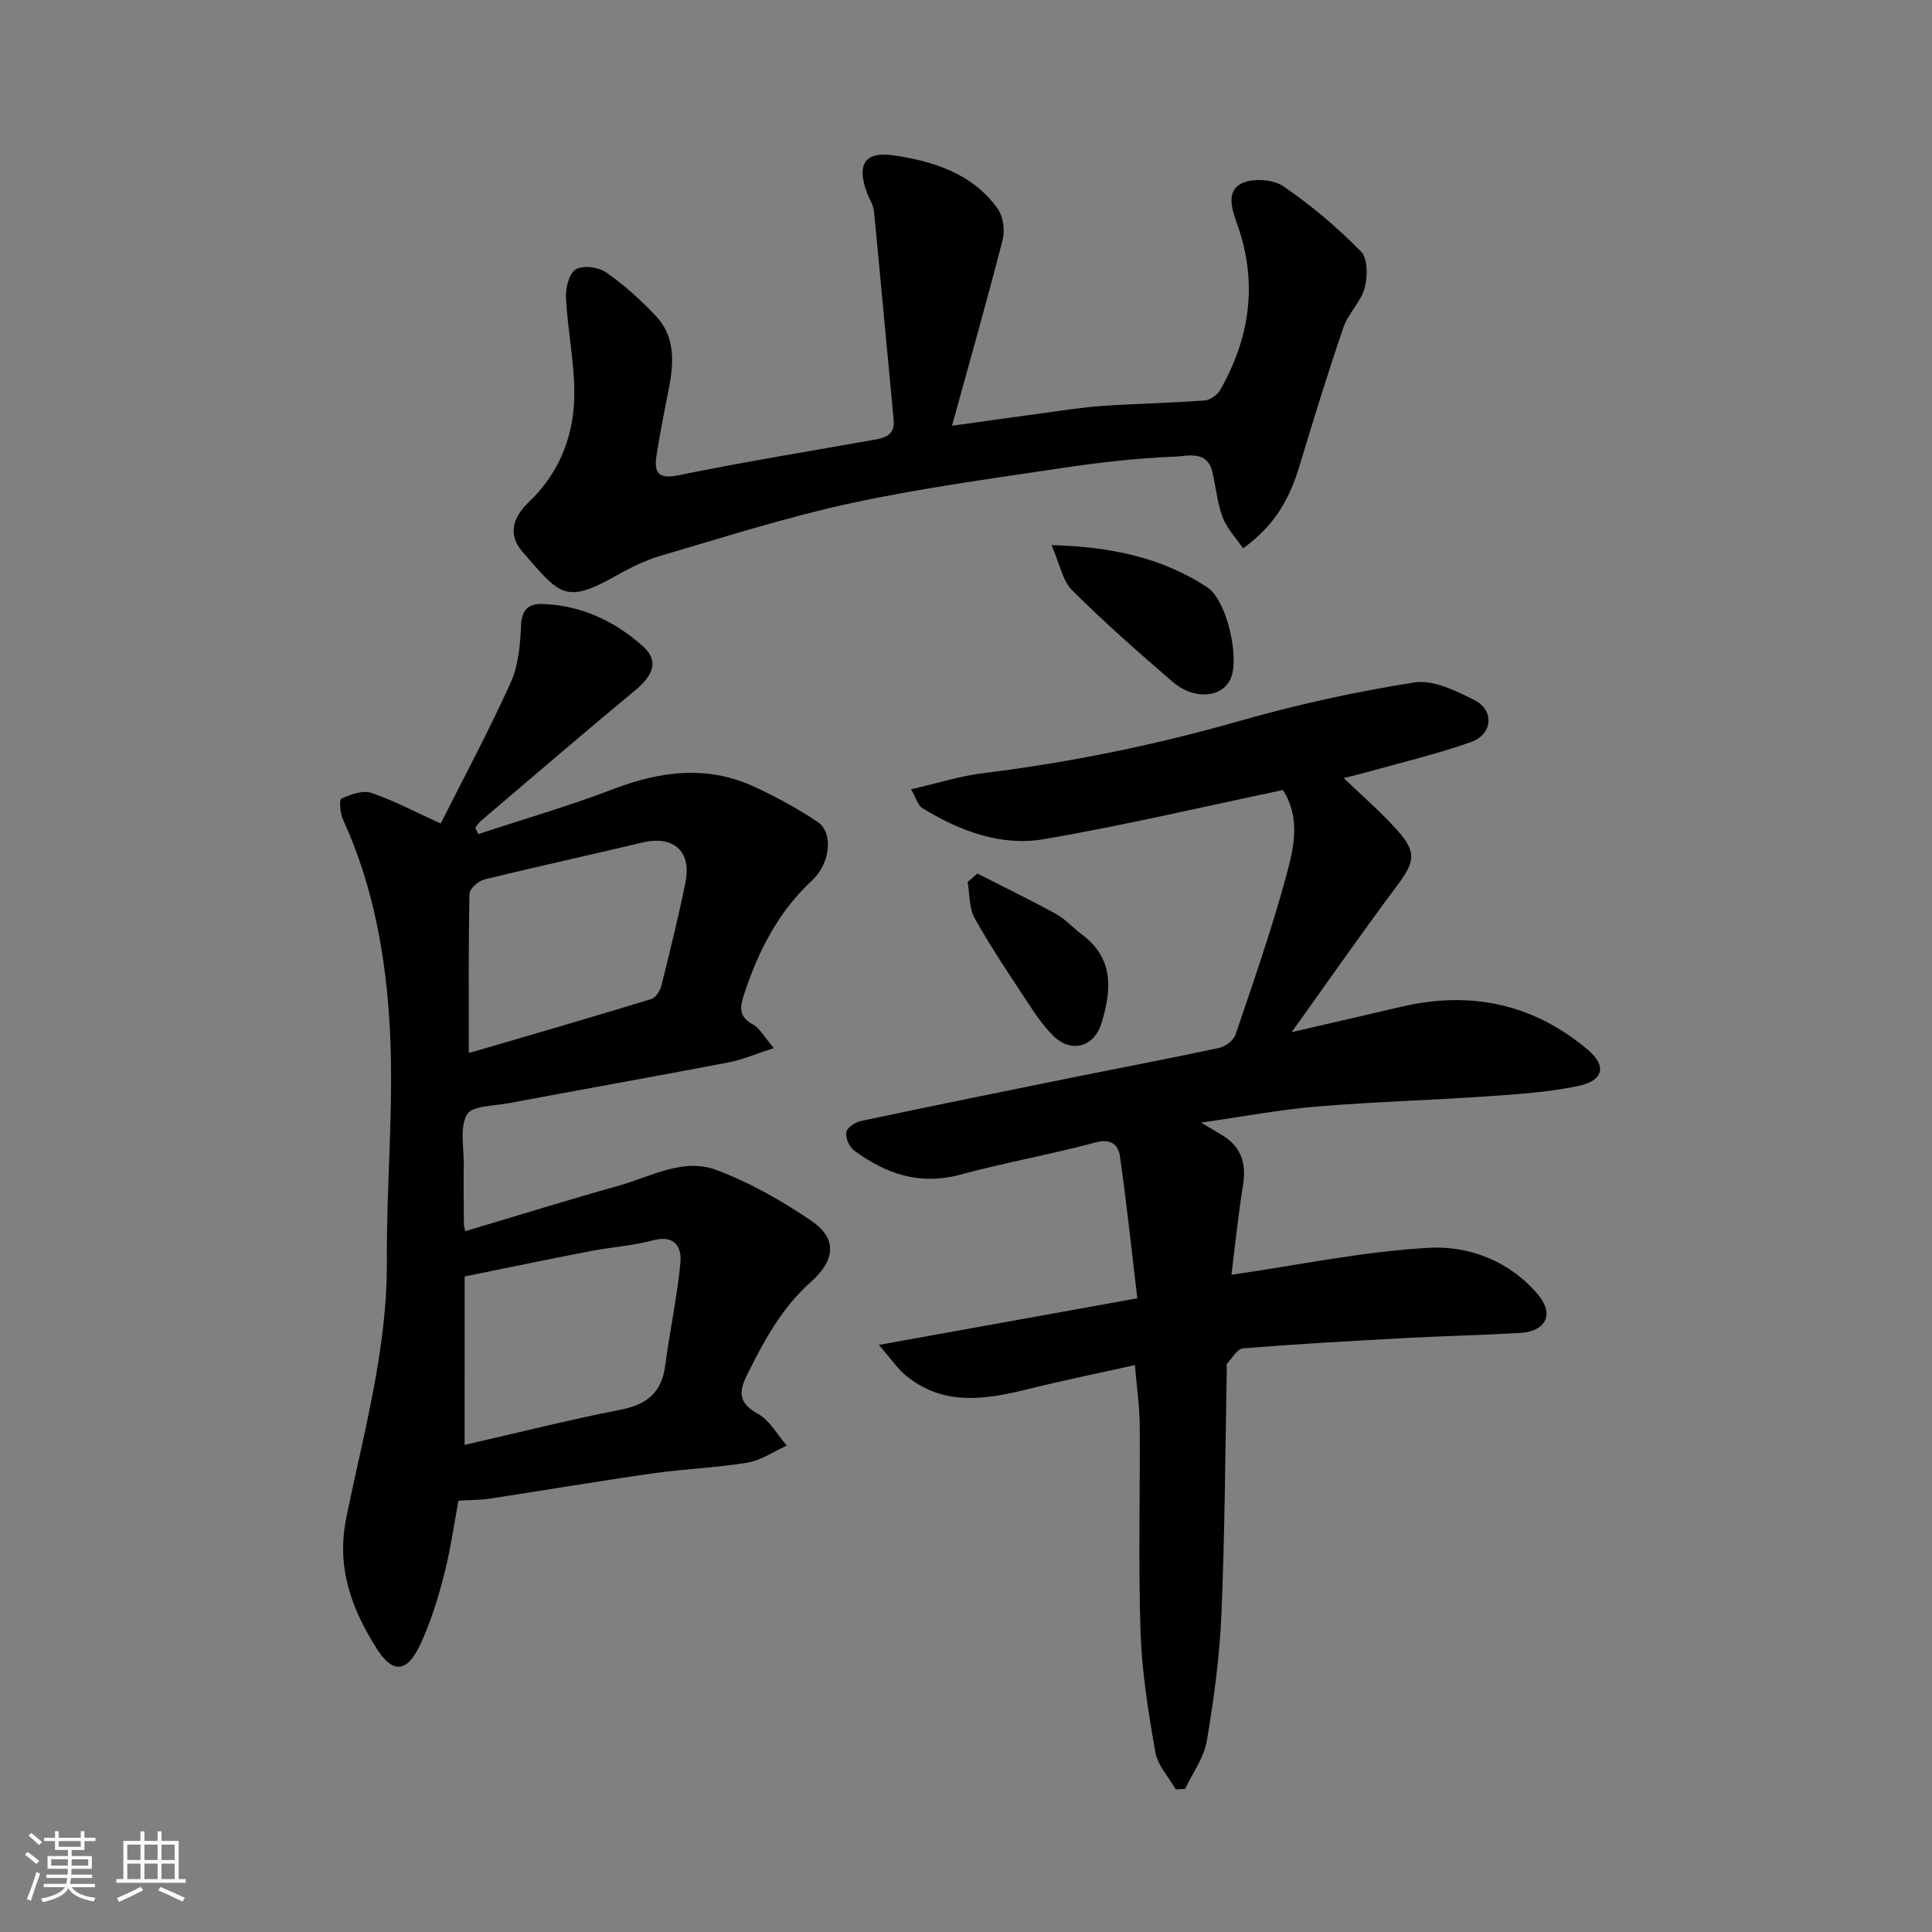
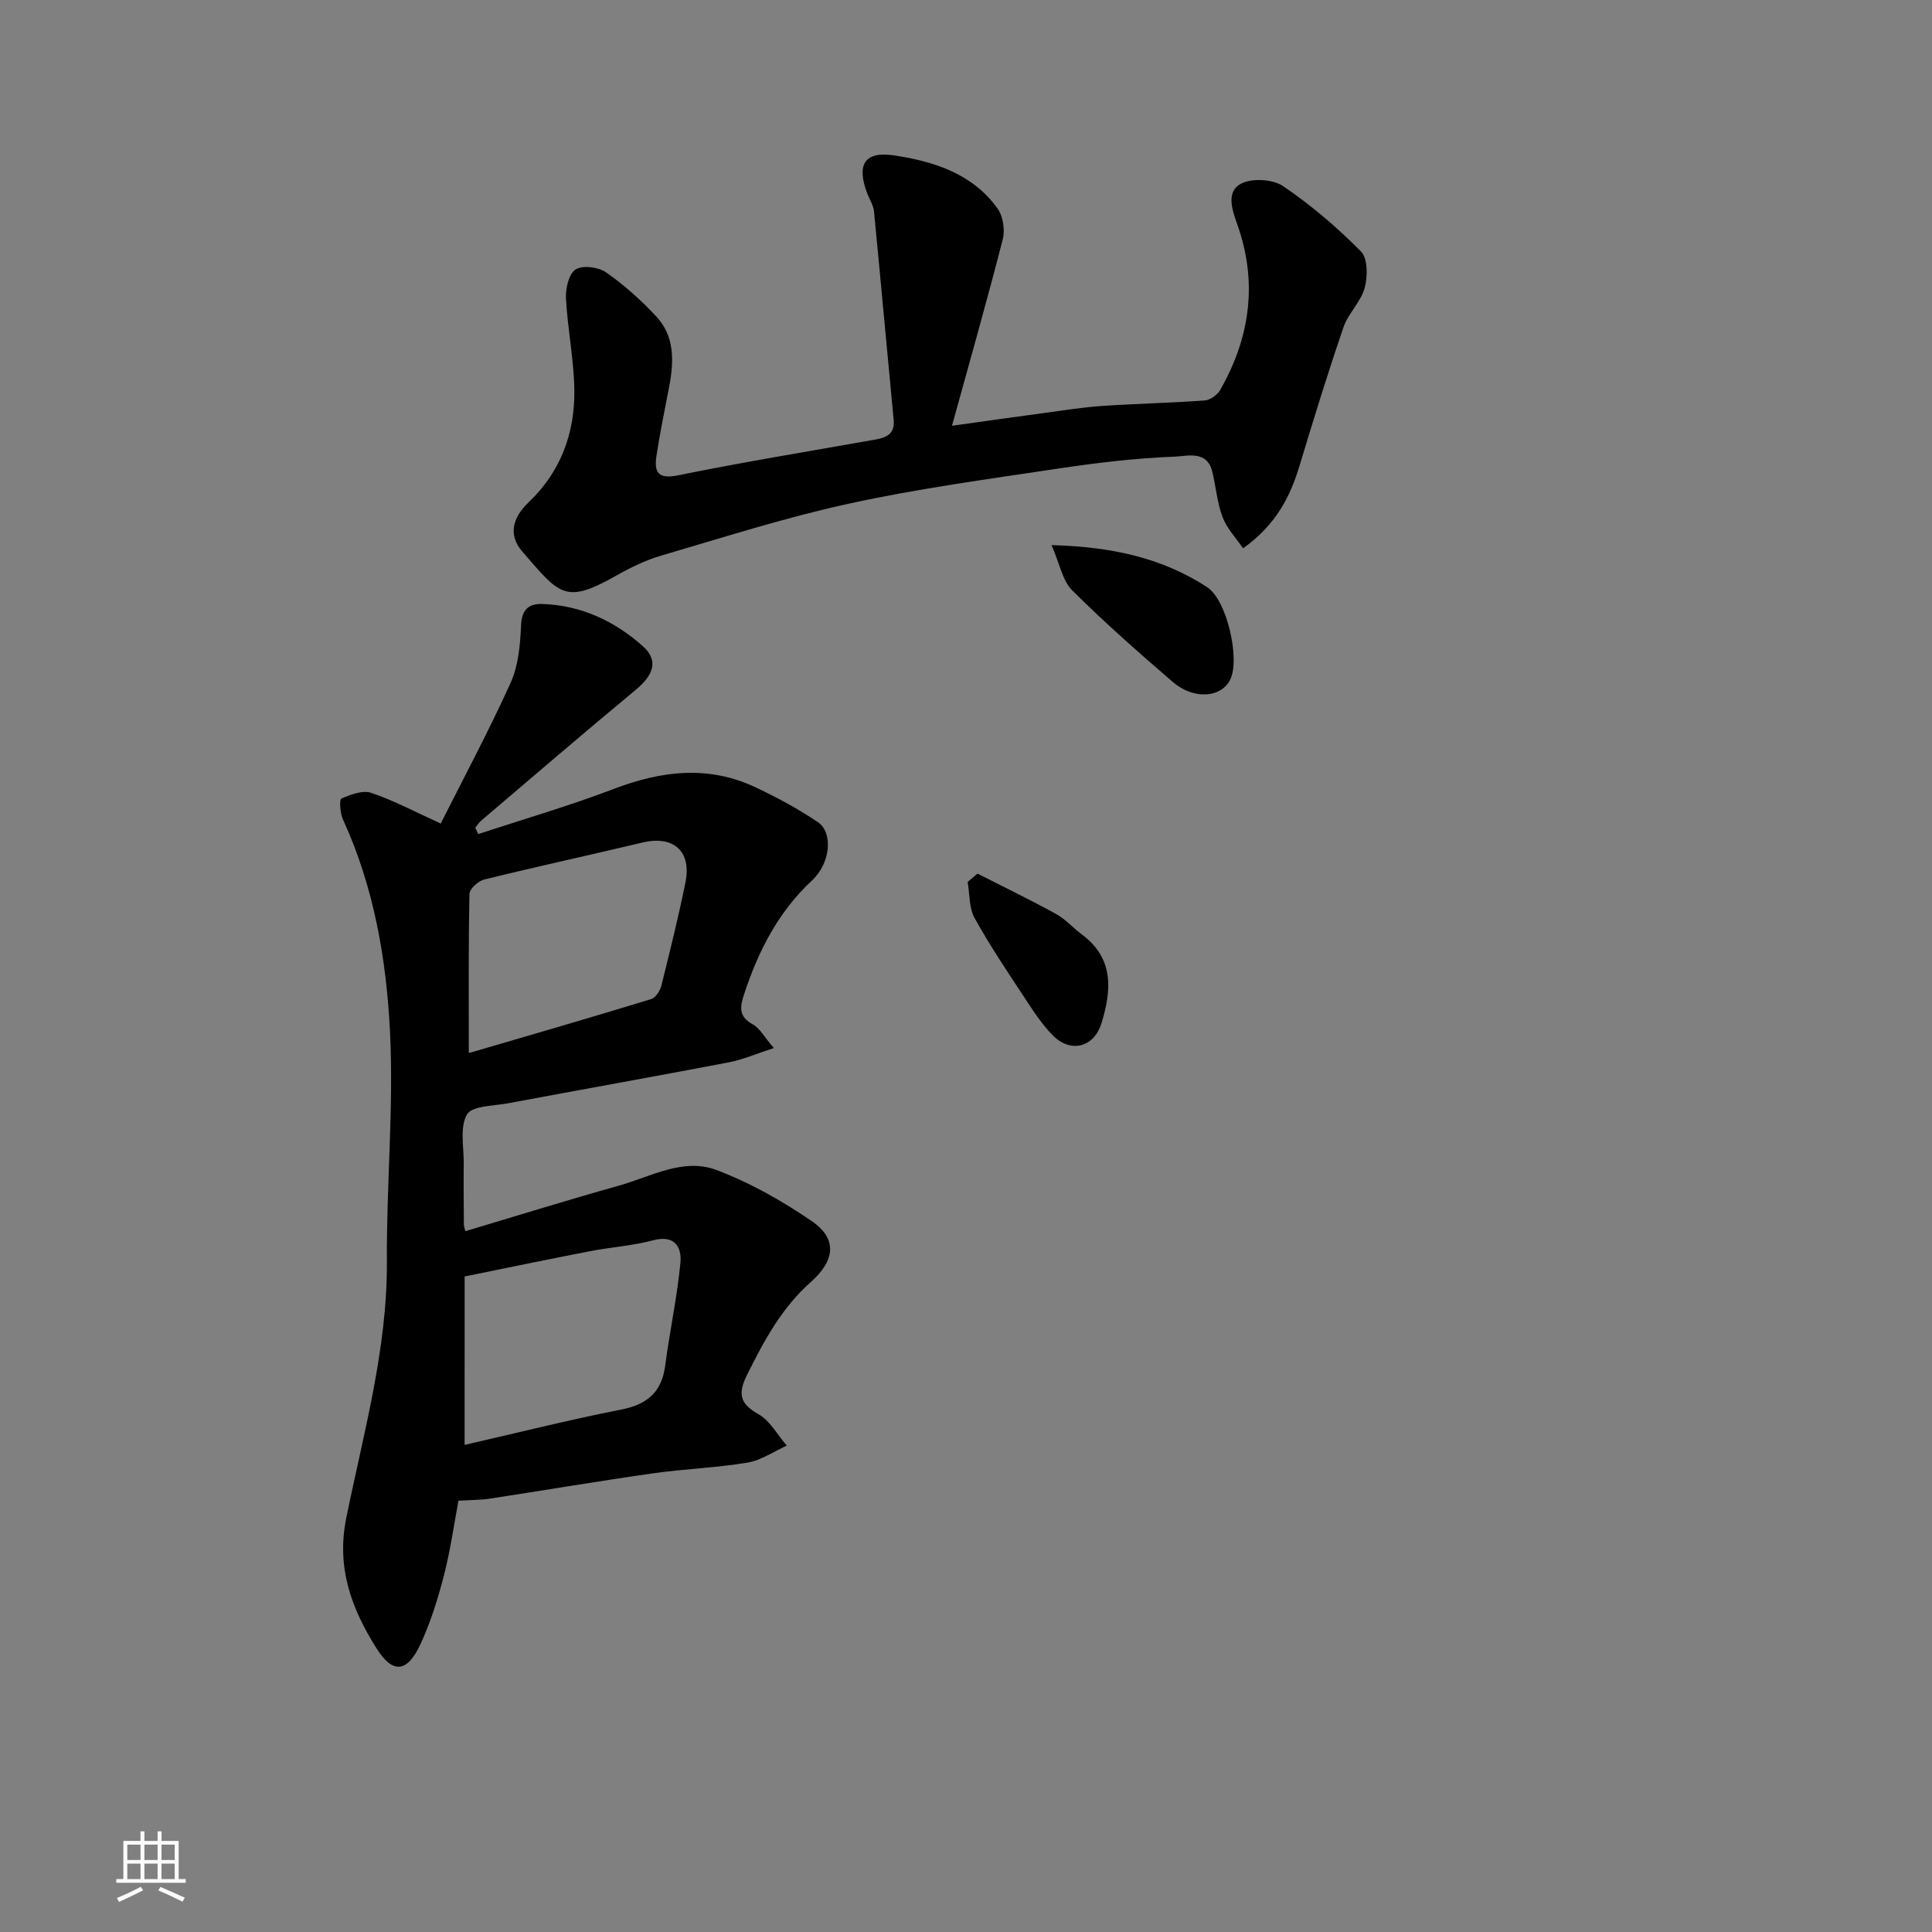
<svg xmlns="http://www.w3.org/2000/svg" enable-background="new 0 0 400 400" viewBox="0 0 400 400">
  <rect x="0" y="0" width="400" height="400" fill="#808080" stroke="none" />
-   <path d="m5.17 384 .55-.58c.85.61 1.65 1.24 2.4 1.87l-.59.64c-.83-.73-1.62-1.38-2.36-1.93m1.22 9.53-.82-.34c.71-1.76 1.37-3.64 1.98-5.63.24.13.5.25.76.36-.6 1.67-1.24 3.54-1.92 5.61m-.5-13.5.57-.54c.56.44 1.31 1.06 2.26 1.87l-.64.64c-.68-.66-1.41-1.32-2.19-1.97m3.25.46h2.24v-1.36h.77v1.36h4.57v-1.36h.76v1.36h2.28v.69h-2.28v1.84h-2.64v1.26h4.18v2.64h-4.21c0 .45-.02.86-.05 1.21h4.32v.69h-4.38c-.04.34-.1.75-.19 1.22h5.15v.69h-4.82c.87 1.19 2.51 1.92 4.93 2.19-.17.31-.3.57-.37.76-2.77-.49-4.52-1.41-5.26-2.76-.56 1.26-2.3 2.23-5.24 2.9-.12-.24-.26-.48-.43-.72 2.73-.55 4.38-1.34 4.96-2.38h-4.38v-.69h4.65c.1-.38.17-.79.21-1.22h-4.32v-.69h4.4c.03-.34.05-.75.05-1.21h-4.2v-2.64h4.23v-1.26h-2.69v-1.84h-2.24zm1.46 4.46v1.29h3.45c.01-.4.02-.57.01-.53v-.32-.45h-3.46zm1.55-2.59h4.57v-1.19h-4.57zm6.11 2.59h-3.42v.77c-.01.19-.01.37-.02.53h3.44z" fill="#fafafa" />
  <path d="m32.63 379.16h.82v1.98h3.54v7.89h1.46v.78h-14.37v-.78h1.46v-7.89h3.54v-1.98h.82v1.98h2.73zm-3.49 11.48.5.73c-1.61.82-3.28 1.63-5 2.41-.13-.27-.28-.55-.44-.82 1.75-.72 3.4-1.49 4.94-2.32m-2.78-5.55h2.73v-3.18h-2.73zm0 3.95h2.73v-3.2h-2.73zm3.54-3.95h2.73v-3.18h-2.73zm0 3.95h2.73v-3.2h-2.73zm7.89 4.68c-1.84-.92-3.51-1.7-5.02-2.32l.45-.73c1.89.8 3.57 1.55 5.04 2.23zm-1.62-11.81h-2.73v3.18h2.73zm-2.73 7.13h2.73v-3.2h-2.73z" fill="#fafafa" />
  <g fill="#000001">
-     <path d="m265.61 163.57c-16.64 3.48-32.98 7.35-49.49 10.17-8.96 1.53-17.46-1.72-25.18-6.44-.85-.52-1.17-1.89-2.32-3.88 5.25-1.2 10.02-2.74 14.91-3.34 18-2.22 35.67-5.83 53.13-10.82 11.87-3.39 24.01-6.05 36.19-7.97 3.86-.61 8.52 1.72 12.36 3.62 4.21 2.08 3.89 7.1-.63 8.71-7.17 2.55-14.63 4.29-21.98 6.36-1.56.44-3.15.79-4.41 1.11 3.64 3.5 7.61 6.9 11.07 10.77 4.15 4.64 3.67 6.58-.06 11.57-7.22 9.66-14.11 19.57-21.78 30.27 8.15-1.89 15.42-3.55 22.69-5.26 14.32-3.36 27.31-.64 38.58 8.86 4.03 3.4 3.32 6.42-1.9 7.53-6.06 1.28-12.33 1.7-18.53 2.13-11.85.82-23.75 1.15-35.59 2.13-7.65.64-15.23 2.08-24.02 3.33 1.94 1.15 3.17 1.86 4.39 2.6 3.93 2.4 5.05 5.83 4.32 10.33-1.04 6.42-1.69 12.9-2.4 18.58 13.92-2.01 27.4-4.86 41-5.59 8.31-.45 16.72 2.84 22.48 9.71 3.43 4.09 1.59 7.61-3.72 7.92-7.93.46-15.87.63-23.8 1.06-11.2.6-22.4 1.23-33.58 2.13-1.19.1-2.24 2.04-3.31 3.18-.17.18-.02.65-.03.98-.33 16.93-.4 33.87-1.11 50.79-.37 8.81-1.56 17.63-3.03 26.33-.59 3.47-2.95 6.63-4.5 9.94-.65.03-1.29.07-1.94.1-1.46-2.56-3.74-4.98-4.22-7.72-1.44-8.21-2.78-16.52-3.06-24.83-.48-14.31-.07-28.65-.18-42.98-.03-3.89-.61-7.77-.99-12.32-7.74 1.72-14.87 3.17-21.93 4.92-8.86 2.2-17.61 3.69-25.45-2.73-1.78-1.46-3.11-3.48-5.63-6.37 18.51-3.34 35.59-6.42 53.51-9.65-1.19-9.98-2.21-19.72-3.6-29.4-.33-2.32-1.78-3.75-5.04-2.87-9.27 2.49-18.76 4.16-28.03 6.67-8.4 2.27-15.47-.17-22.02-5.05-.98-.73-1.77-2.62-1.56-3.77.18-.94 1.87-2.04 3.06-2.3 14.66-3.1 29.35-6.08 44.03-9.05 10.06-2.03 20.14-3.93 30.17-6.09 1.28-.28 2.93-1.56 3.33-2.74 3.74-11.09 7.63-22.16 10.65-33.45 1.48-5.5 2.79-11.55-.85-17.18z" />
    <path d="m99.02 172.69c9.37-3.09 18.87-5.85 28.08-9.36 9.91-3.78 19.66-4.94 29.47-.26 4.4 2.09 8.74 4.42 12.76 7.14 3.21 2.18 2.62 8.51-1.18 12.05-7.08 6.58-11.21 14.76-14.15 23.76-.86 2.63-.99 4.52 1.87 6.07 1.41.76 2.28 2.5 4.35 4.9-3.77 1.22-6.5 2.42-9.35 2.96-15.21 2.91-30.45 5.62-45.66 8.47-2.99.56-7.49.51-8.53 2.32-1.53 2.66-.63 6.75-.67 10.23-.05 4.16.01 8.33.03 12.49 0 .33.12.65.29 1.45 10.62-3.17 21.16-6.45 31.79-9.43 6.6-1.85 13.31-5.82 20.16-3.26 6.95 2.6 13.61 6.38 19.76 10.58 5.42 3.7 4.81 8.2-.15 12.61-6.06 5.38-9.67 12.12-13.18 19.15-1.89 3.79-1.72 5.97 2.28 8.21 2.43 1.36 3.97 4.3 5.91 6.53-2.71 1.22-5.32 3.05-8.15 3.52-6.46 1.08-13.06 1.29-19.56 2.22-11.31 1.61-22.59 3.53-33.88 5.25-1.83.28-3.7.25-6.39.42-.89 4.69-1.64 10.14-3 15.43-1.25 4.85-2.76 9.72-4.86 14.25-2.74 5.91-5.72 6.27-9.13.85-5.1-8.12-8.33-16.61-6.25-26.9 3.56-17.58 8.53-34.96 8.42-53.2-.1-15.76 1.41-31.56.66-47.26-.73-15.12-3.31-30.17-9.75-44.21-.6-1.3-.8-4.12-.33-4.33 1.91-.85 4.42-1.79 6.2-1.18 4.71 1.6 9.15 3.97 14.37 6.34 4.71-9.37 9.93-19.1 14.47-29.14 1.62-3.58 1.99-7.89 2.16-11.9.14-3.35 1.66-4.51 4.47-4.41 8 .28 14.93 3.55 20.77 8.76 3.28 2.93 2.21 5.94-1.53 9.04-10.75 8.9-21.33 18.02-31.97 27.06-.48.41-.82.97-1.22 1.46.2.44.41.88.62 1.32zm-2.83 126.46c11.21-2.56 21.75-5.22 32.41-7.31 5.41-1.07 8.41-3.61 9.13-9.14.92-7.1 2.47-14.12 3.14-21.24.31-3.3-1.18-5.86-5.69-4.66-4.23 1.13-8.68 1.4-12.99 2.24-8.71 1.68-17.39 3.5-25.99 5.24-.01 11.78-.01 23.05-.01 34.87zm.87-81.28c-.28-.05.08.13.37.05 12.48-3.64 24.96-7.27 37.39-11.07.93-.28 1.85-1.74 2.12-2.81 1.77-7.1 3.53-14.21 4.98-21.38 1.3-6.45-2.51-9.74-8.88-8.23-10.91 2.6-21.88 4.98-32.77 7.66-1.24.3-3.05 1.93-3.07 2.98-.23 10.9-.14 21.79-.14 32.8z" />
    <path d="m197.1 88.15c7.03-.98 12.93-1.82 18.84-2.61 4.06-.55 8.11-1.21 12.19-1.49 7.09-.48 14.2-.62 21.29-1.14 1.14-.08 2.63-1.15 3.22-2.19 6.19-10.87 7.79-22.26 3.53-34.25-1.05-2.96-2.41-6.78.79-8.45 2.27-1.18 6.56-.93 8.7.52 5.79 3.93 11.2 8.55 16.12 13.53 1.42 1.44 1.4 5.2.76 7.54-.79 2.9-3.4 5.26-4.39 8.15-3.25 9.5-6.21 19.1-9.11 28.71-1.95 6.45-4.88 12.18-11.67 17.06-1.42-2.09-3.34-4.08-4.24-6.44-1.14-3-1.38-6.34-2.16-9.5-1.1-4.43-5.28-3.14-7.71-3.05-8.16.31-16.33 1.29-24.41 2.51-14.37 2.16-28.8 4.11-42.98 7.2-13.15 2.86-26.03 6.99-38.97 10.78-3.25.95-6.4 2.5-9.37 4.18-10.57 5.98-11.67 3.88-19.38-5-3.02-3.47-2.01-7.07 1.32-10.24 6.66-6.34 9.6-14.41 9.44-23.4-.11-6.26-1.4-12.5-1.73-18.77-.11-2.05.58-5.09 1.98-6 1.43-.93 4.71-.53 6.29.57 3.76 2.61 7.25 5.75 10.39 9.11 3.84 4.09 3.71 9.26 2.73 14.44-.91 4.8-1.92 9.58-2.65 14.41-.5 3.32.18 4.96 4.48 4.08 13.57-2.77 27.26-4.99 40.91-7.42 2.31-.41 3.99-1.22 3.71-4.1-1.38-14.38-2.67-28.76-4.07-43.14-.12-1.25-.9-2.42-1.37-3.64-2.29-5.95-.68-8.86 5.51-7.94 8.2 1.23 16.28 3.76 21.46 11.03 1.14 1.6 1.55 4.44 1.05 6.39-3.22 12.57-6.78 25.05-10.5 38.56z" />
    <path d="m217.71 112.86c12.66.34 22.98 2.71 32.21 8.7 4.13 2.68 6.87 14.94 4.78 19.16-1.87 3.76-7.56 4.21-11.89.47-7.12-6.13-14.18-12.35-20.83-18.97-2.01-2-2.56-5.46-4.27-9.36z" />
    <path d="m202.37 180.87c5.42 2.76 10.91 5.41 16.24 8.34 1.98 1.09 3.54 2.89 5.38 4.26 6.68 4.96 6.16 11.54 4.06 18.37-1.53 4.98-6.32 6.27-10.03 2.57-2.28-2.28-4.08-5.08-5.87-7.8-3.58-5.44-7.22-10.85-10.37-16.54-1.17-2.11-1-4.96-1.44-7.47.68-.57 1.36-1.15 2.03-1.73z" />
  </g>
</svg>